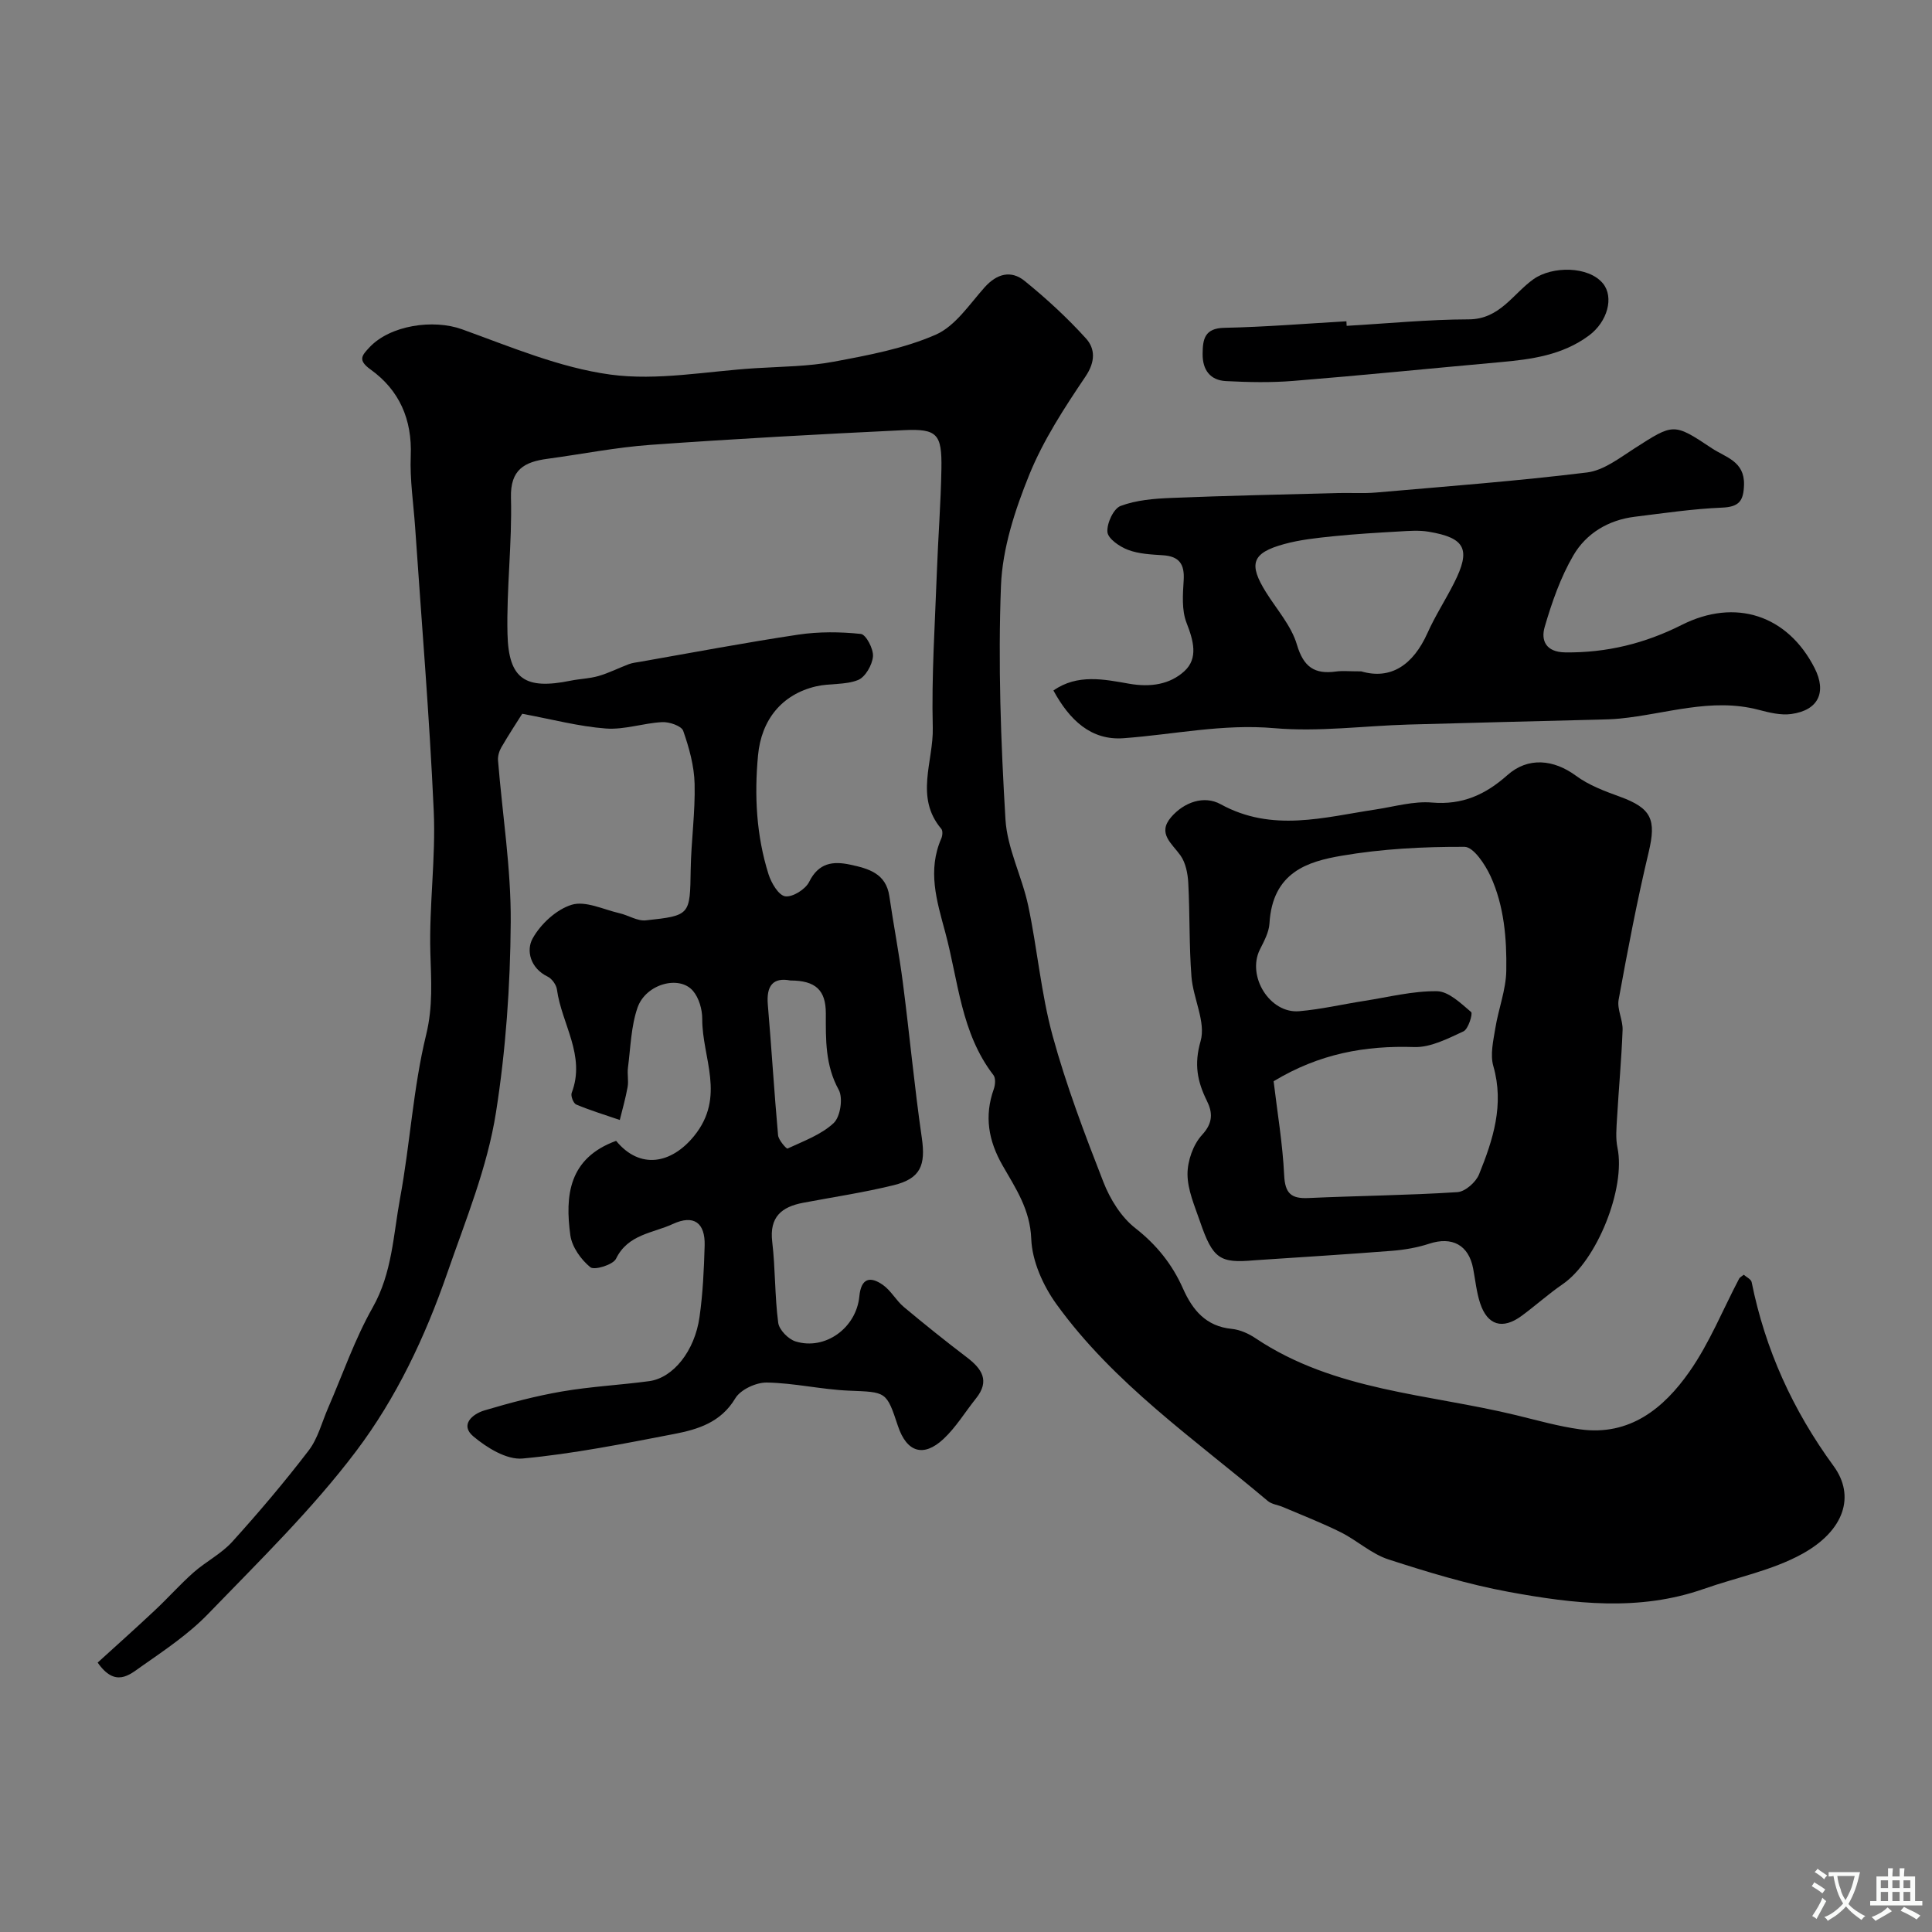
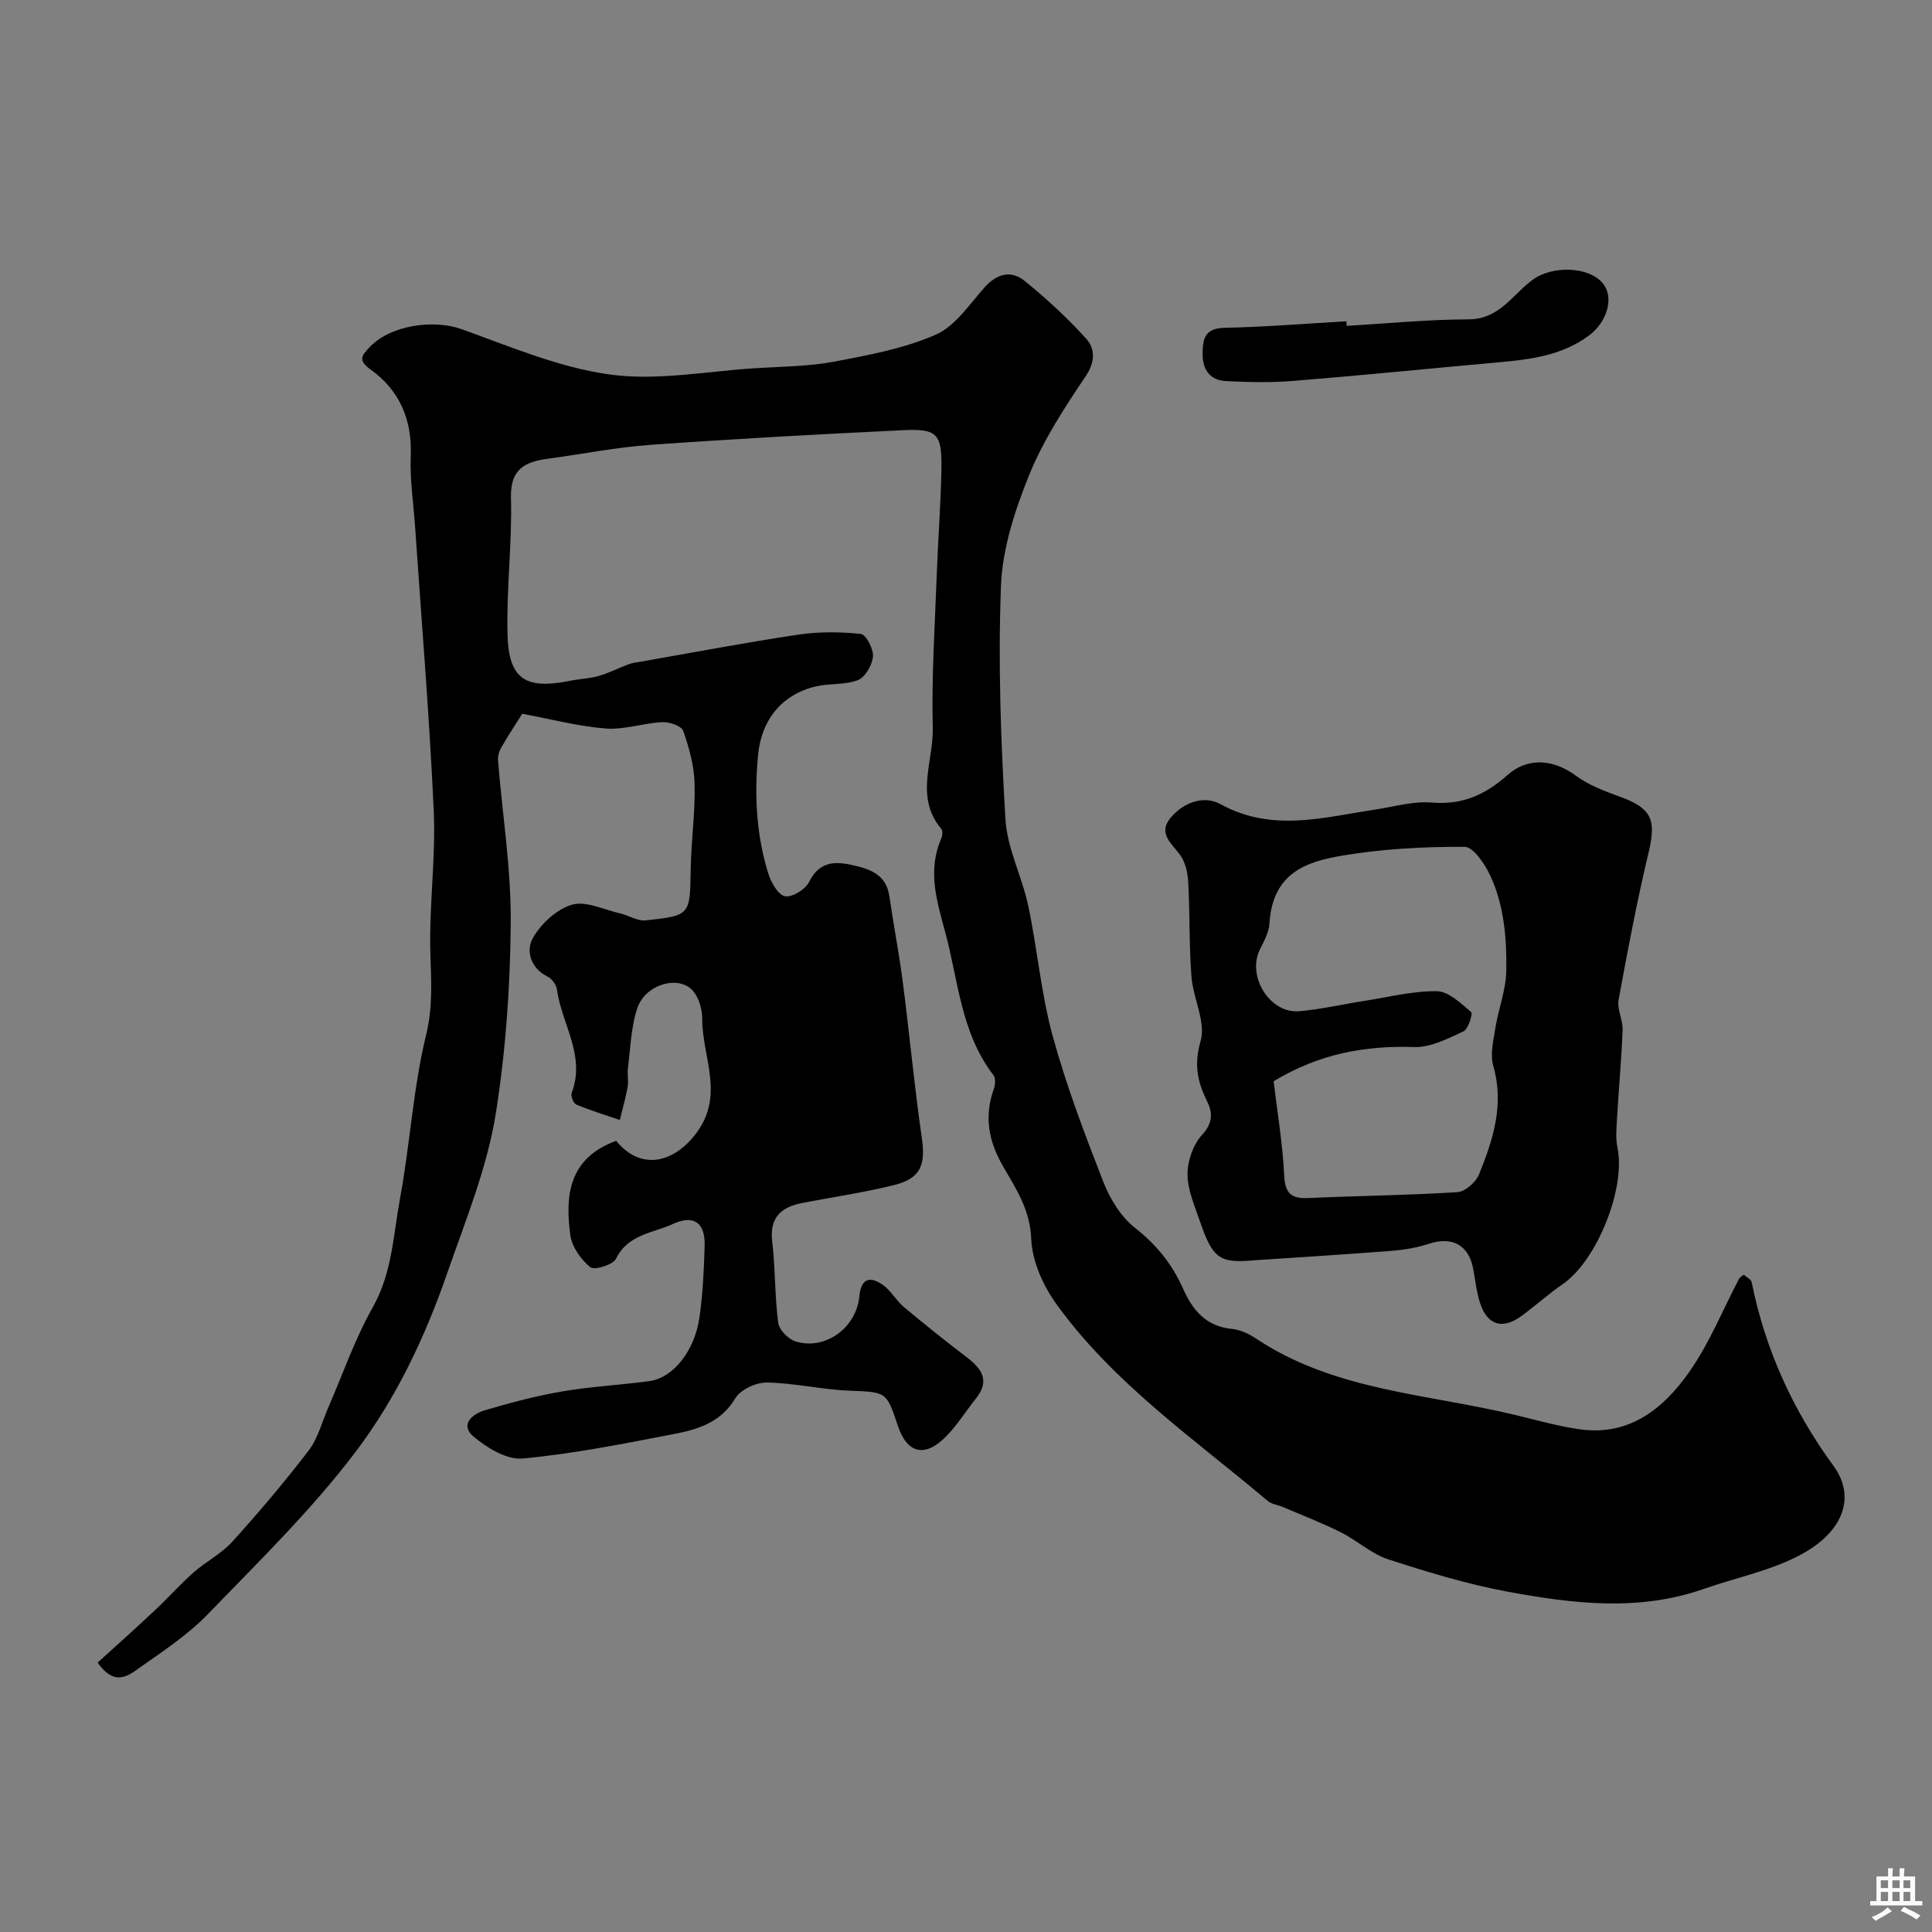
<svg xmlns="http://www.w3.org/2000/svg" enable-background="new 0 0 400 400" viewBox="0 0 400 400">
  <rect x="0" y="0" width="400" height="400" fill="#808080" stroke="none" />
  <g fill="#000001">
-     <path d="m127.56 236.2c4.97 6.04 11.48 4.73 16.14-1 6.64-8.17 1.65-16.19 1.69-24.24.01-1.96-.67-4.35-1.91-5.8-2.83-3.33-9.76-1.46-11.48 3.44-1.36 3.91-1.44 8.28-1.99 12.46-.17 1.31.16 2.7-.07 3.99-.41 2.3-1.06 4.56-1.62 6.83-3.02-1.04-6.08-1.97-9.02-3.2-.58-.24-1.18-1.78-.94-2.41 2.96-7.72-2.08-14.26-3.05-21.39-.13-.99-1.04-2.26-1.94-2.69-3.58-1.74-4.47-5.4-3.1-7.88 1.66-3 4.92-6.02 8.1-6.99 2.86-.87 6.57.99 9.88 1.75 1.85.42 3.72 1.67 5.46 1.48 9.26-.99 9.14-1.11 9.29-10.52.1-5.93.96-11.86.81-17.77-.09-3.69-1.13-7.44-2.36-10.95-.36-1.02-2.88-1.88-4.36-1.8-3.9.2-7.83 1.61-11.65 1.32-5.6-.42-11.11-1.9-17.32-3.05-1.1 1.74-2.78 4.3-4.31 6.93-.46.79-.77 1.83-.7 2.73.9 11.17 2.71 22.33 2.63 33.49-.09 13.14-1.01 26.39-3.05 39.36-1.79 11.43-6.28 22.29-10.09 33.29-4.62 13.33-10.57 25.86-18.84 36.83-9.11 12.08-20.1 22.79-30.66 33.72-4.05 4.2-9.05 7.54-13.87 10.92-2.42 1.7-5.36 4.41-9.01-.83 3.9-3.55 7.92-7.13 11.84-10.82 2.73-2.55 5.22-5.37 8.01-7.84 2.55-2.25 5.75-3.86 8.01-6.35 5.51-6.09 10.83-12.37 15.82-18.89 1.92-2.5 2.74-5.85 4.03-8.82 3.03-6.96 5.51-14.23 9.23-20.8 4.05-7.16 4.26-15.01 5.67-22.62 2.08-11.24 2.7-22.78 5.4-33.85 1.44-5.9 1.03-11.28.87-17.04-.27-9.75 1.14-19.56.7-29.29-.88-19.59-2.52-39.14-3.85-58.71-.34-4.93-1.11-9.88-.91-14.8.31-7.56-2.37-13.63-8.33-17.9-2.7-1.94-1.76-2.91-.26-4.53 4.31-4.65 13.27-5.92 19.19-3.79 10.08 3.63 20.23 7.95 30.71 9.38 9.78 1.33 20.03-.7 30.07-1.32 5.42-.34 10.92-.35 16.23-1.35 7.14-1.34 14.48-2.7 21.07-5.58 4.05-1.77 6.98-6.28 10.14-9.82 2.54-2.84 5.47-3.58 8.25-1.34 4.51 3.65 8.83 7.63 12.72 11.92 1.93 2.13 1.98 4.82-.08 7.88-4.37 6.48-8.73 13.16-11.65 20.35-2.96 7.3-5.56 15.25-5.86 23.01-.62 16.08-.03 32.26.93 48.34.36 6.02 3.43 11.84 4.71 17.87 1.89 8.92 2.65 18.12 5.04 26.89 2.82 10.3 6.63 20.35 10.52 30.31 1.38 3.54 3.67 7.26 6.6 9.55 4.44 3.48 7.66 7.5 9.9 12.55 1.96 4.41 4.74 7.8 10.08 8.32 1.71.17 3.51.98 4.96 1.96 16.32 10.91 35.67 11.48 53.89 15.9 4.4 1.07 8.79 2.32 13.27 2.94 10.28 1.42 17.33-4.36 22.64-11.94 4.15-5.92 6.9-12.81 10.29-19.26.13-.26.47-.41.96-.81.54.49 1.51.93 1.63 1.53 2.81 13.97 8.54 26.55 16.97 38.08 4.52 6.18 2.25 13.35-6.47 18.17-6.24 3.45-13.59 4.87-20.42 7.27-13.38 4.7-26.93 3.08-40.34.62-8.45-1.55-16.75-4.08-24.94-6.73-3.51-1.14-6.46-3.91-9.83-5.6-3.9-1.95-7.99-3.53-12-5.24-1.04-.45-2.33-.57-3.15-1.26-15.26-12.88-31.91-24.33-43.77-40.77-2.76-3.83-5.03-8.9-5.2-13.49-.23-6.1-3.24-10.49-5.94-15.21-2.92-5.1-3.82-10.2-1.82-15.8.31-.87.42-2.26-.06-2.89-6.75-8.75-7.26-19.49-9.99-29.59-1.79-6.61-3.71-12.8-.8-19.45.24-.56.32-1.56-.01-1.95-5.56-6.55-1.6-13.98-1.77-20.94-.27-10.75.46-21.53.85-32.29.26-7.12.82-14.23.94-21.34.12-7.19-.87-8.31-7.79-7.98-17.48.84-34.95 1.79-52.41 3.04-7.16.51-14.25 1.93-21.37 2.89-4.73.64-7.71 2.19-7.55 8.06.25 9.38-.94 18.8-.72 28.18.22 9.41 3.68 11.61 13.06 9.7 1.92-.39 3.92-.43 5.79-.97 2.15-.62 4.17-1.66 6.27-2.45.75-.28 1.58-.36 2.37-.5 10.91-1.91 21.8-3.98 32.75-5.62 4.24-.63 8.66-.59 12.92-.14 1.06.11 2.64 3.11 2.51 4.65-.15 1.77-1.58 4.28-3.09 4.89-2.64 1.06-5.83.65-8.68 1.31-7.12 1.66-11.35 6.95-12.03 14.3-.78 8.34-.35 16.58 2.17 24.59.57 1.8 2.07 4.36 3.45 4.58 1.52.23 4.2-1.44 4.96-2.98 1.96-3.95 4.9-4.35 8.52-3.57 3.76.81 7.4 1.79 8.09 6.53.87 5.96 2.02 11.88 2.79 17.84 1.39 10.72 2.38 21.49 3.93 32.18.82 5.67-.23 8.44-5.86 9.82-6.16 1.51-12.46 2.45-18.7 3.63-4.46.84-7.02 2.93-6.41 8.07.66 5.56.51 11.22 1.24 16.77.19 1.46 2.09 3.41 3.6 3.87 6.11 1.89 12.57-2.78 13.2-9.34.36-3.77 2.24-4.23 4.89-2.35 1.67 1.18 2.72 3.21 4.3 4.54 4.27 3.57 8.62 7.06 13.05 10.43 3.13 2.38 4.84 4.87 1.9 8.53-2.25 2.81-4.14 5.98-6.74 8.4-4.16 3.87-7.61 2.7-9.41-2.7-2.4-7.24-2.41-7-10.16-7.32-5.69-.24-11.33-1.59-17.01-1.68-2.21-.03-5.42 1.46-6.5 3.26-2.99 5-7.73 6.44-12.66 7.39-10.41 2.01-20.85 4.1-31.38 5.08-3.29.31-7.41-2.23-10.21-4.59-2.82-2.38-.18-4.63 2.31-5.37 5.28-1.57 10.63-2.99 16.05-3.92 5.97-1.03 12.06-1.33 18.07-2.14 4.95-.67 9.42-6.23 10.41-13.29.69-4.88.92-9.84 1.06-14.78.13-4.71-2.23-6.48-6.6-4.46-4.1 1.9-9.28 2.1-11.75 7.19-.61 1.25-4.47 2.43-5.31 1.76-1.93-1.57-3.78-4.16-4.14-6.57-1.14-8.27-.35-16.02 9.47-19.6zm36.08-33.2c-3.57-.69-5.01 1.07-4.67 5.01.77 9 1.31 18.02 2.12 27.02.09 1.02 1.75 2.86 1.95 2.77 3.32-1.55 6.97-2.86 9.56-5.28 1.39-1.3 1.98-5.19 1.05-6.88-2.81-5.1-2.68-10.4-2.67-15.82 0-4.81-2.09-6.81-7.34-6.82z" />
+     <path d="m127.56 236.2c4.97 6.04 11.48 4.73 16.14-1 6.64-8.17 1.65-16.19 1.69-24.24.01-1.96-.67-4.35-1.91-5.8-2.83-3.33-9.76-1.46-11.48 3.44-1.36 3.91-1.44 8.28-1.99 12.46-.17 1.31.16 2.7-.07 3.99-.41 2.3-1.06 4.56-1.62 6.83-3.02-1.04-6.08-1.97-9.02-3.2-.58-.24-1.18-1.78-.94-2.41 2.96-7.72-2.08-14.26-3.05-21.39-.13-.99-1.04-2.26-1.94-2.69-3.58-1.74-4.47-5.4-3.1-7.88 1.66-3 4.92-6.02 8.1-6.99 2.86-.87 6.57.99 9.88 1.75 1.85.42 3.72 1.67 5.46 1.48 9.26-.99 9.14-1.11 9.29-10.52.1-5.93.96-11.86.81-17.77-.09-3.69-1.13-7.44-2.36-10.95-.36-1.02-2.88-1.88-4.36-1.8-3.9.2-7.83 1.61-11.65 1.32-5.6-.42-11.11-1.9-17.32-3.05-1.1 1.74-2.78 4.3-4.31 6.93-.46.79-.77 1.83-.7 2.73.9 11.17 2.71 22.33 2.63 33.49-.09 13.14-1.01 26.39-3.05 39.36-1.79 11.43-6.28 22.29-10.09 33.29-4.62 13.33-10.57 25.86-18.84 36.83-9.11 12.08-20.1 22.79-30.66 33.72-4.05 4.2-9.05 7.54-13.87 10.92-2.42 1.7-5.36 4.41-9.01-.83 3.9-3.55 7.92-7.13 11.84-10.82 2.73-2.55 5.22-5.37 8.01-7.84 2.55-2.25 5.75-3.86 8.01-6.35 5.51-6.09 10.83-12.37 15.82-18.89 1.92-2.5 2.74-5.85 4.03-8.82 3.03-6.96 5.51-14.23 9.23-20.8 4.05-7.16 4.26-15.01 5.67-22.62 2.08-11.24 2.7-22.78 5.4-33.85 1.44-5.9 1.03-11.28.87-17.04-.27-9.75 1.14-19.56.7-29.29-.88-19.59-2.52-39.14-3.85-58.71-.34-4.93-1.11-9.88-.91-14.8.31-7.56-2.37-13.63-8.33-17.9-2.7-1.94-1.76-2.91-.26-4.53 4.31-4.65 13.27-5.92 19.19-3.79 10.08 3.63 20.23 7.95 30.71 9.38 9.78 1.33 20.03-.7 30.07-1.32 5.42-.34 10.92-.35 16.23-1.35 7.14-1.34 14.48-2.7 21.07-5.58 4.05-1.77 6.98-6.28 10.14-9.82 2.54-2.84 5.47-3.58 8.25-1.34 4.51 3.65 8.83 7.63 12.72 11.92 1.93 2.13 1.98 4.82-.08 7.88-4.37 6.48-8.73 13.16-11.65 20.35-2.96 7.3-5.56 15.25-5.86 23.01-.62 16.08-.03 32.26.93 48.34.36 6.02 3.43 11.84 4.71 17.87 1.89 8.92 2.65 18.12 5.04 26.89 2.82 10.3 6.63 20.35 10.52 30.31 1.38 3.54 3.67 7.26 6.6 9.55 4.44 3.48 7.66 7.5 9.9 12.55 1.96 4.41 4.74 7.8 10.08 8.32 1.71.17 3.51.98 4.96 1.96 16.32 10.91 35.67 11.48 53.89 15.9 4.4 1.07 8.79 2.32 13.27 2.94 10.28 1.42 17.33-4.36 22.64-11.94 4.15-5.92 6.9-12.81 10.29-19.26.13-.26.47-.41.96-.81.54.49 1.51.93 1.63 1.53 2.81 13.97 8.54 26.55 16.97 38.08 4.52 6.18 2.25 13.35-6.47 18.17-6.24 3.45-13.59 4.87-20.42 7.27-13.38 4.7-26.93 3.08-40.34.62-8.45-1.55-16.75-4.08-24.94-6.73-3.51-1.14-6.46-3.91-9.83-5.6-3.9-1.95-7.99-3.53-12-5.24-1.04-.45-2.33-.57-3.15-1.26-15.26-12.88-31.91-24.33-43.77-40.77-2.76-3.83-5.03-8.9-5.2-13.49-.23-6.1-3.24-10.49-5.94-15.21-2.92-5.1-3.82-10.2-1.82-15.8.31-.87.42-2.26-.06-2.89-6.75-8.75-7.26-19.49-9.99-29.59-1.79-6.61-3.71-12.8-.8-19.45.24-.56.32-1.56-.01-1.95-5.56-6.55-1.6-13.98-1.77-20.94-.27-10.75.46-21.53.85-32.29.26-7.12.82-14.23.94-21.34.12-7.19-.87-8.31-7.79-7.98-17.48.84-34.95 1.79-52.41 3.04-7.16.51-14.25 1.93-21.37 2.89-4.73.64-7.71 2.19-7.55 8.06.25 9.38-.94 18.8-.72 28.18.22 9.41 3.68 11.61 13.06 9.7 1.92-.39 3.92-.43 5.79-.97 2.15-.62 4.17-1.66 6.27-2.45.75-.28 1.58-.36 2.37-.5 10.91-1.91 21.8-3.98 32.75-5.62 4.24-.63 8.66-.59 12.92-.14 1.06.11 2.64 3.11 2.51 4.65-.15 1.77-1.58 4.28-3.09 4.89-2.64 1.06-5.83.65-8.68 1.31-7.12 1.66-11.35 6.95-12.03 14.3-.78 8.34-.35 16.58 2.17 24.59.57 1.8 2.07 4.36 3.45 4.58 1.52.23 4.2-1.44 4.96-2.98 1.96-3.95 4.9-4.35 8.52-3.57 3.76.81 7.4 1.79 8.09 6.53.87 5.96 2.02 11.88 2.79 17.84 1.39 10.72 2.38 21.49 3.93 32.18.82 5.67-.23 8.44-5.86 9.82-6.16 1.51-12.46 2.45-18.7 3.63-4.46.84-7.02 2.93-6.41 8.07.66 5.56.51 11.22 1.24 16.77.19 1.46 2.09 3.41 3.6 3.87 6.11 1.89 12.57-2.78 13.2-9.34.36-3.77 2.24-4.23 4.89-2.35 1.67 1.18 2.72 3.21 4.3 4.54 4.27 3.57 8.62 7.06 13.05 10.43 3.13 2.38 4.84 4.87 1.9 8.53-2.25 2.81-4.14 5.98-6.74 8.4-4.16 3.87-7.61 2.7-9.41-2.7-2.4-7.24-2.41-7-10.16-7.32-5.69-.24-11.33-1.59-17.01-1.68-2.21-.03-5.42 1.46-6.5 3.26-2.99 5-7.73 6.44-12.66 7.39-10.41 2.01-20.85 4.1-31.38 5.08-3.29.31-7.41-2.23-10.21-4.59-2.82-2.38-.18-4.63 2.31-5.37 5.28-1.57 10.63-2.99 16.05-3.92 5.97-1.03 12.06-1.33 18.07-2.14 4.95-.67 9.42-6.23 10.41-13.29.69-4.88.92-9.84 1.06-14.78.13-4.71-2.23-6.48-6.6-4.46-4.1 1.9-9.28 2.1-11.75 7.19-.61 1.25-4.47 2.43-5.31 1.76-1.93-1.57-3.78-4.16-4.14-6.57-1.14-8.27-.35-16.02 9.47-19.6zm36.08-33.2z" />
    <path d="m259.69 260.93c-7.12.64-8.58-.26-11.24-8.02-1.1-3.21-2.57-6.52-2.59-9.79-.01-2.77 1.17-6.16 3.02-8.16 2.3-2.49 2.18-4.65 1-7.03-1.99-4.03-2.69-7.57-1.31-12.38 1.13-3.93-1.54-8.83-1.89-13.34-.5-6.44-.32-12.93-.66-19.38-.1-1.95-.53-4.18-1.61-5.71-1.78-2.51-4.85-4.56-1.94-7.94 2.71-3.14 6.85-4.55 10.24-2.68 10.69 5.88 21.36 2.71 32.13 1.09 3.88-.59 7.84-1.76 11.65-1.43 6.3.54 11.08-1.66 15.6-5.68 4.27-3.8 9.58-3.27 14.21.14 2.65 1.96 5.93 3.18 9.07 4.32 6.57 2.39 7.57 4.75 5.98 11.45-2.42 10.12-4.36 20.35-6.23 30.59-.36 1.97.9 4.19.82 6.27-.23 6.09-.8 12.16-1.15 18.25-.12 2.04-.32 4.16.09 6.12 1.75 8.41-4.26 23.4-11.35 28.26-2.96 2.03-5.64 4.46-8.53 6.58-3.91 2.86-7.04 1.94-8.55-2.63-.76-2.3-.99-4.78-1.45-7.18-.92-4.89-4.36-6.71-9.11-5.15-2.44.8-5.04 1.25-7.61 1.46-9.53.75-19.06 1.33-28.59 1.97zm4-37.07c.76 6.42 1.87 12.91 2.18 19.43.18 3.79 1.44 4.92 5.04 4.75 10.28-.47 20.57-.56 30.83-1.22 1.61-.1 3.83-2.06 4.48-3.68 2.89-7.15 5.26-14.41 2.96-22.41-.69-2.38-.01-5.25.41-7.84.64-3.99 2.2-7.92 2.27-11.9.11-6.65-.44-13.42-3.25-19.57-1.12-2.44-3.54-6.08-5.38-6.09-8.51-.04-17.13.41-25.51 1.85-6.86 1.18-14.27 3.33-14.89 14.01-.11 1.84-1.13 3.69-1.99 5.41-2.73 5.51 2.05 13.28 8.14 12.76 4.53-.39 9.01-1.44 13.51-2.14 5-.78 10.03-2.07 15.02-2 2.42.04 4.95 2.51 7.07 4.31.39.33-.58 3.54-1.58 4-3.24 1.5-6.83 3.37-10.21 3.25-10.14-.33-19.61 1.35-29.1 7.08z" />
-     <path d="m218.1 142.96c4.98-3.5 10.56-2.3 15.64-1.41 4.49.79 8.45.15 11.45-2.57 2.96-2.68 1.89-6.39.46-10.06-1.02-2.63-.76-5.88-.58-8.83.2-3.3-.93-4.91-4.29-5.13-2.44-.16-5-.27-7.24-1.12-1.73-.65-4.14-2.31-4.26-3.69-.15-1.79 1.26-4.85 2.73-5.4 3.26-1.22 6.97-1.52 10.52-1.66 11.46-.47 22.94-.7 34.41-1.01 2.66-.07 5.35.12 7.99-.11 14.56-1.27 29.14-2.37 43.64-4.15 3.44-.42 6.74-3 9.84-4.99 8.1-5.19 8.07-5.31 16.01-.02 2.84 1.89 6.78 2.67 6.66 7.53-.09 3.36-.99 4.61-4.56 4.76-6.04.25-12.06 1.15-18.07 1.89-5.45.67-10.03 3.43-12.69 7.98-2.67 4.57-4.47 9.75-5.96 14.87-.79 2.73.23 5.18 4.26 5.23 8.56.11 16.51-1.85 24.11-5.68 11.11-5.61 21.94-2.05 27.53 8.94 2.53 4.99.78 8.73-4.84 9.5-2.18.3-4.57-.3-6.76-.87-9.79-2.58-19.17.87-28.71 1.81-1.48.15-2.98.18-4.47.22-13.1.34-26.2.64-39.3 1.02-9.27.27-18.61 1.55-27.78.75-10.66-.94-20.84 1.32-31.24 2.08-6.71.49-11.17-3.76-14.5-9.88zm63.73-3.96c6.11 1.79 10.74-1.31 13.71-7.93 1.59-3.56 3.74-6.86 5.5-10.35 3.54-6.98 2.38-9.37-5.29-10.64-1.94-.32-3.99-.17-5.98-.05-4.59.26-9.19.53-13.77 1-3.39.35-6.84.71-10.11 1.61-6.72 1.84-7.45 4.11-3.75 10.02 2.23 3.56 5.22 6.91 6.37 10.8 1.37 4.63 3.64 6.19 8.1 5.57 1.31-.18 2.67-.03 5.22-.03z" />
    <path d="m278.81 67.46c8.42-.48 16.84-1.32 25.26-1.34 6.46-.01 9.18-5.32 13.44-8.33 3.87-2.73 11.4-2.74 14.38.92 2.29 2.82.95 7.89-2.92 10.76-5.48 4.07-11.92 4.94-18.46 5.52-14.24 1.28-28.46 2.72-42.71 3.87-4.64.38-9.34.28-13.99.04-3.26-.17-4.85-2.32-4.82-5.62.02-3.06.4-5.33 4.51-5.41 8.42-.17 16.84-.87 25.26-1.35.02.32.04.63.05.94z" />
  </g>
-   <path d="m377.9 391.2c-.2.3-.4.5-.6.8-.7-.6-1.4-1-2.2-1.5.2-.3.4-.5.5-.8.6.4 1.4.8 2.3 1.5zm-1.8 6.1c-.2-.2-.5-.4-.9-.6.4-.6.8-1.2 1.2-1.9s.7-1.3.9-1.9c.3.3.5.5.8.7-.7 1.3-1.4 2.6-2 3.7zm2.2-9c-.3.3-.5.5-.6.8-.6-.6-1.3-1.1-2-1.5.3-.3.5-.5.6-.7.6.5 1.3.9 2 1.4zm.3.2v-.9h2 4.5c-.3 1.3-.6 2.5-1 3.6s-.9 2.1-1.4 3c.4.5 1 1 1.6 1.4s1.2.8 1.9 1.1c-.3.2-.5.4-.8.8-.4-.3-1-.7-1.6-1.2s-1.2-1.1-1.6-1.6c-.5.6-1.1 1.1-1.7 1.6s-1.4.9-2.1 1.4c-.1-.3-.3-.5-.7-.8.6-.2 1.2-.5 1.9-1s1.4-1.1 2-1.8c-.5-.8-.9-1.6-1.2-2.5s-.6-2-.8-3.2c-.4.1-.7.1-1 .1zm2.5 2.7c.2 1 .7 1.7 1 2.2.3-.5.6-1.1 1-2s.6-1.9.9-3h-3.2-.4c.1.9.3 1.8.7 2.8z" fill="#fafbfa" />
  <path d="m396.5 388.5v1.5 3.6h1.5v.9c-.4 0-1 0-1.7 0h-7.9c-.5 0-.9 0-1.2 0v-.9h1.3v-3.5c0-.7 0-1.2 0-1.6h2.4c0-.8 0-1.4 0-1.7h1c0 .3-.1.8-.1 1.7h1.5c0-.8 0-1.4 0-1.7h1c0 .3-.1.9-.1 1.7zm-8.2 9.2c-.2-.3-.5-.5-.8-.8.8-.3 1.4-.6 1.9-.9s1-.7 1.4-1.1c.3.3.6.5.9.8-1.6 1-2.8 1.6-3.4 2zm2.6-6.8v-1.6h-1.5v1.6zm0 2.7v-1.9h-1.5v1.9zm2.4-2.7v-1.6h-1.5v1.6zm0 2.7v-1.9h-1.5v1.9zm.2 2 .7-.8c.4.2.9.5 1.6.8s1.3.7 1.8 1c-.3.3-.5.5-.8.8-.4-.3-1.5-1-3.3-1.8zm2-4.7v-1.6h-1.4v1.6zm0 2.7v-1.9h-1.4v1.9z" fill="#fafbfa" />
</svg>